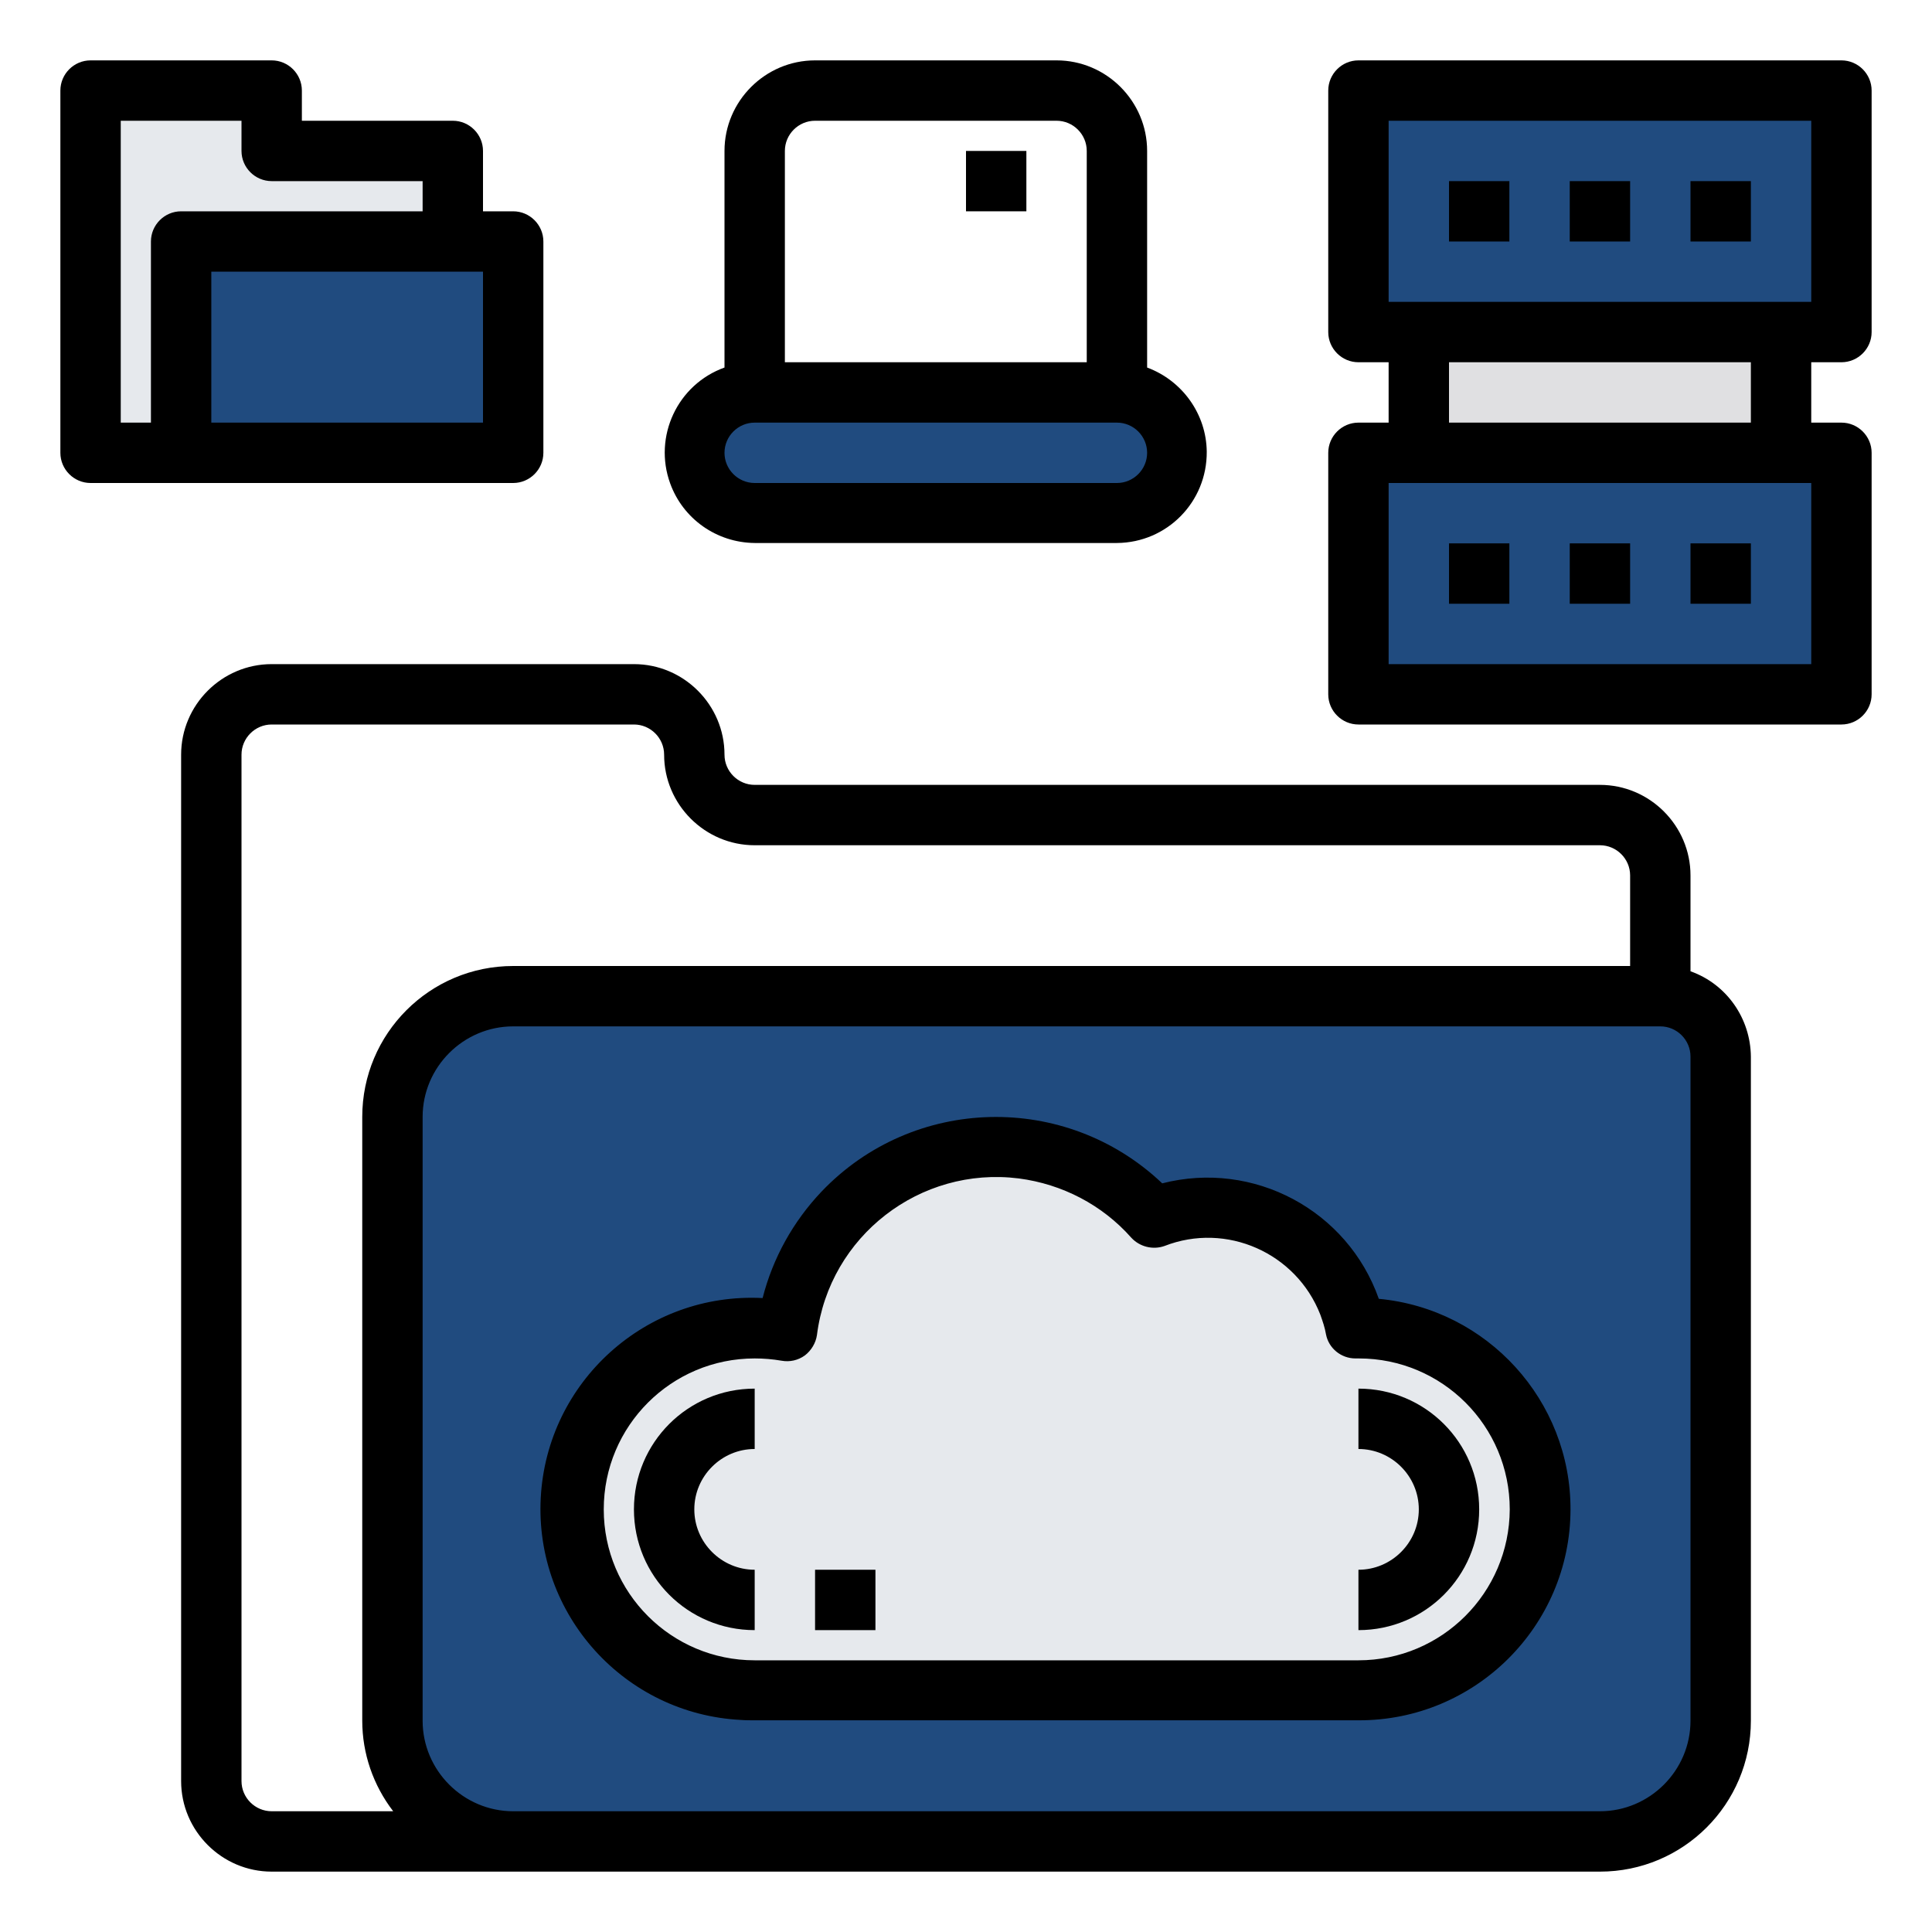
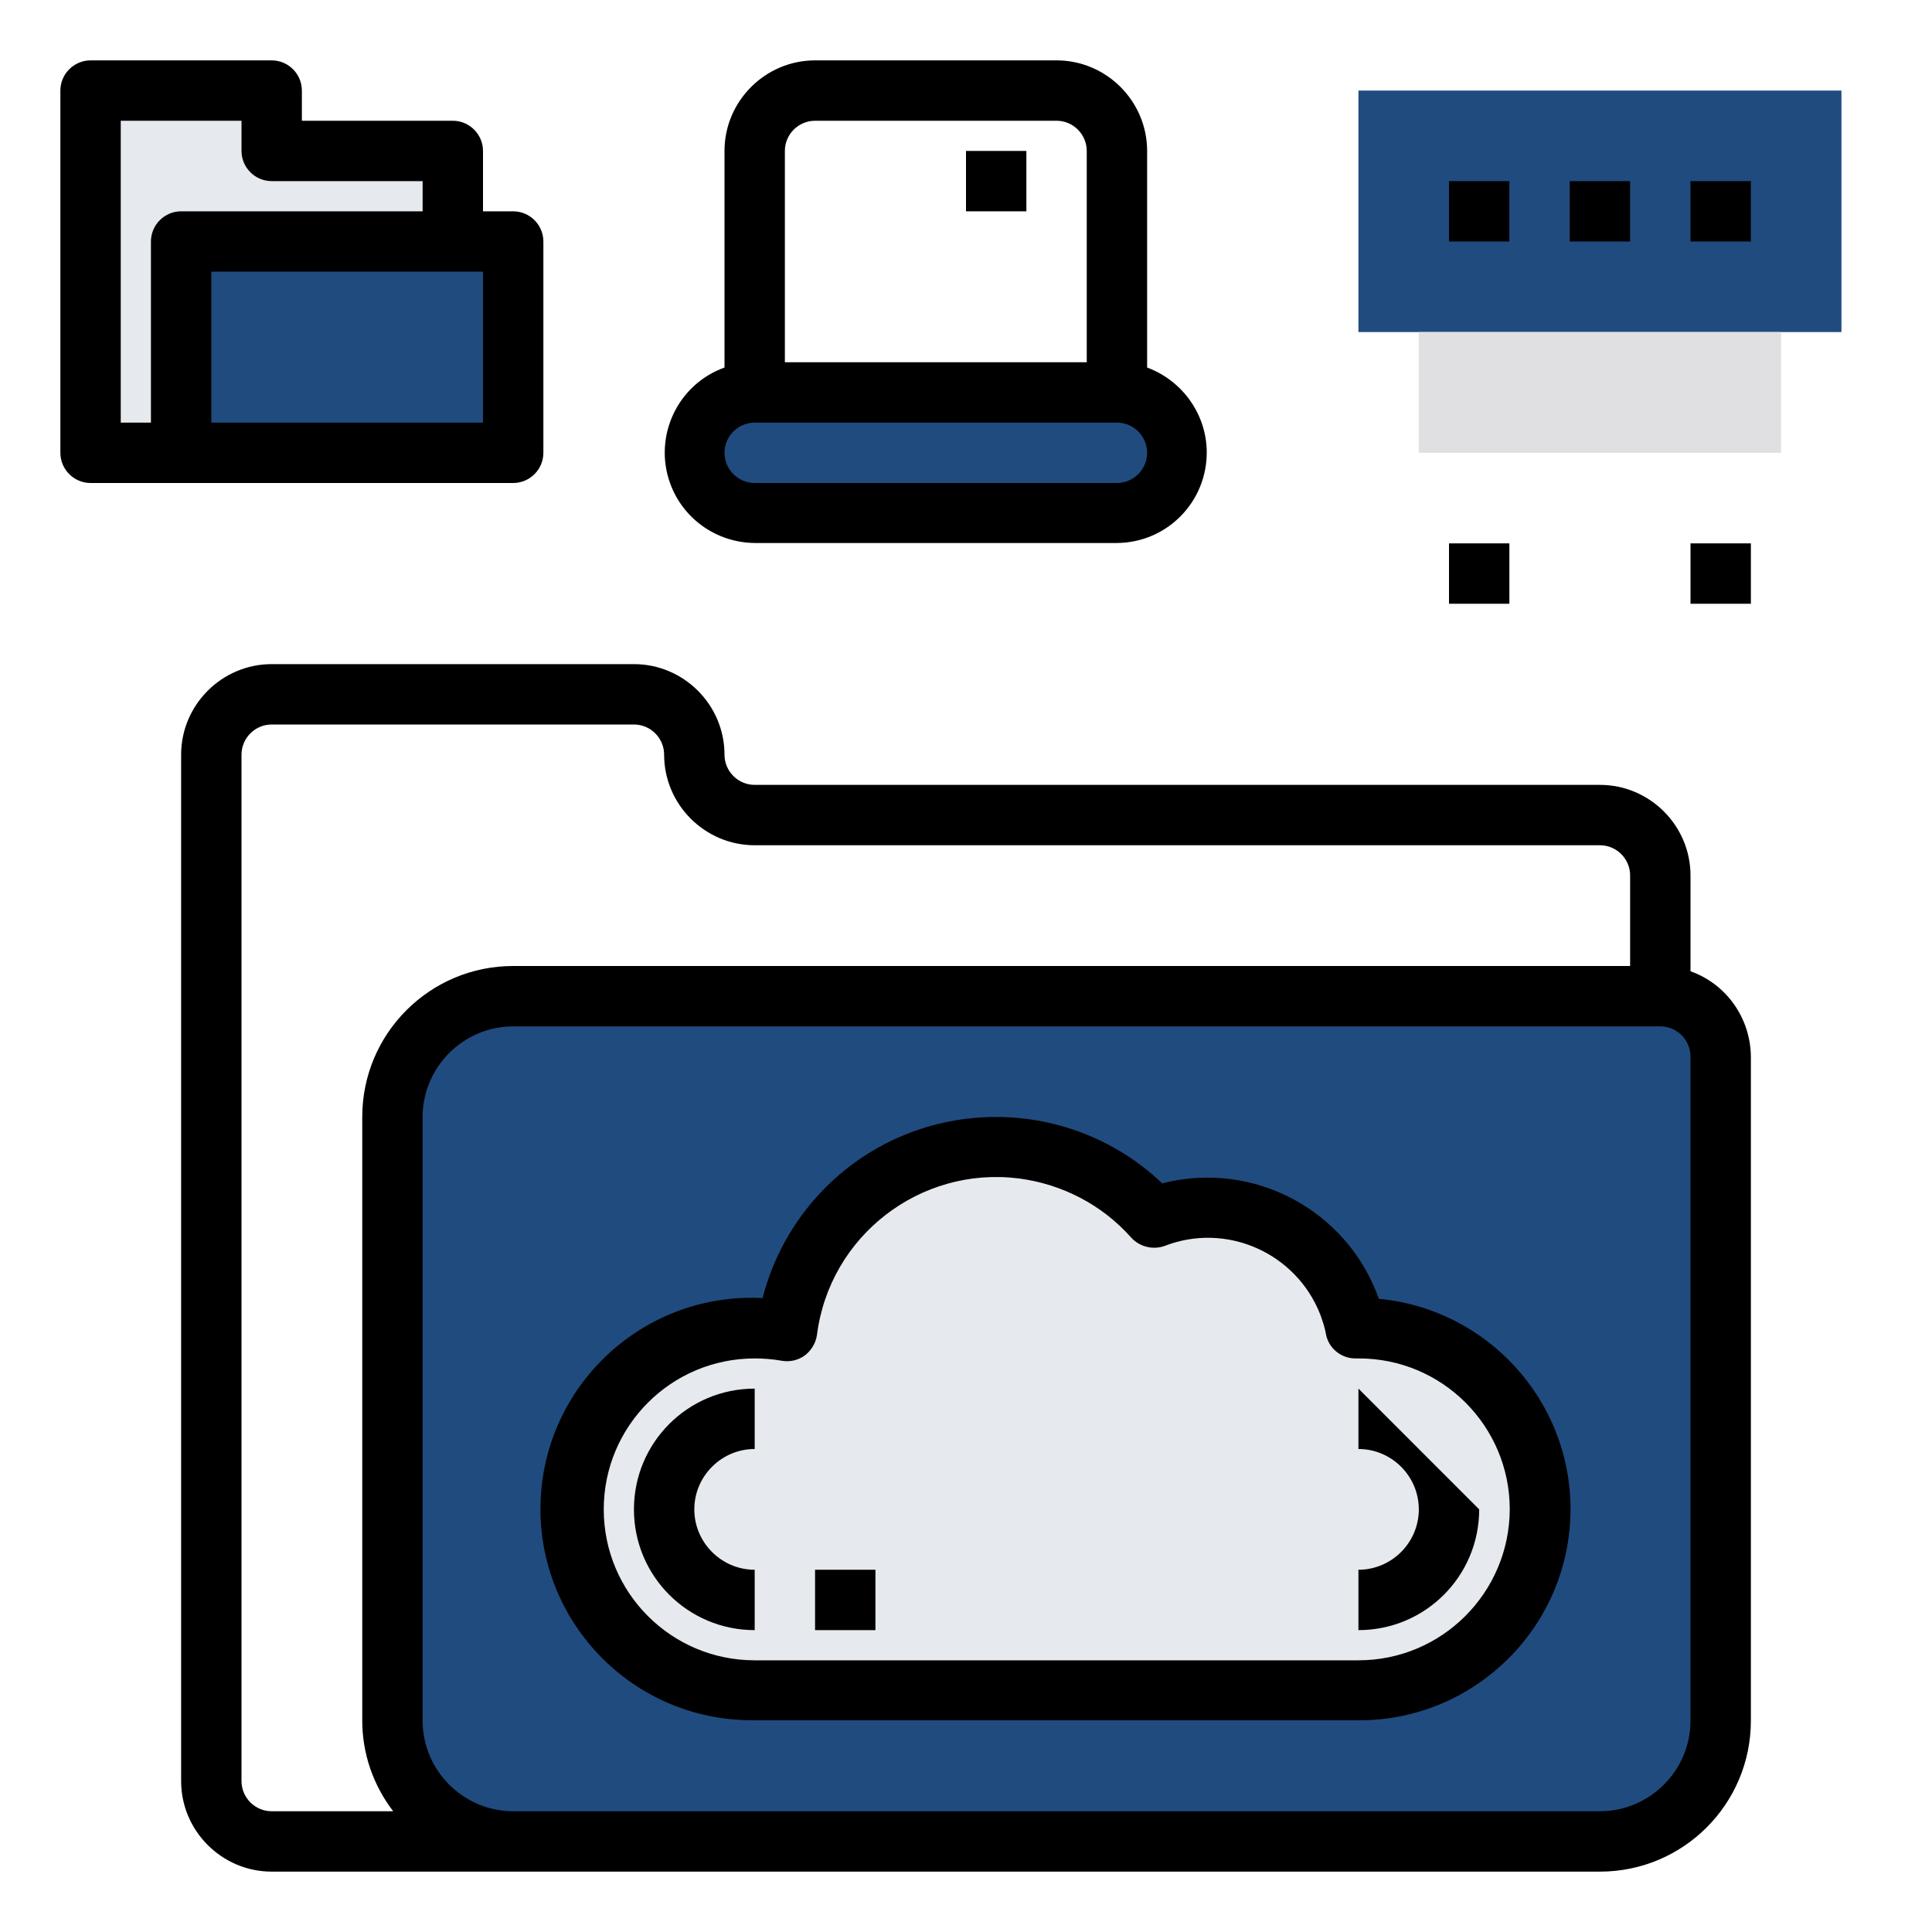
<svg xmlns="http://www.w3.org/2000/svg" version="1.1" id="レイヤー_1" x="0px" y="0px" viewBox="0 0 512 512" style="enable-background:new 0 0 512 512;" xml:space="preserve">
  <style type="text/css"> .st0{display:none;fill:#204B7F;} .st1{fill:#204B7F;} .st2{fill:#E0E0E2;} .st3{display:none;fill:#EBBF00;} .st4{display:none;fill:#FFD422;} .st5{fill:#E6E9ED;} .st6{display:none;fill:#2488FF;} .st7{display:none;fill:#46F8FF;} .st8{display:none;fill:#FF5023;} .st9{display:none;fill:#00D7DF;} .st10{display:none;fill:#FFDE55;} .st11{display:none;fill:#C6C5CA;} </style>
  <g id="File_storage__cloud_database_folder_laptop">
    <path class="st0" d="M440,232v240c0,8.8-7.2,16-16,16H72c-8.8,0-16-7.2-16-16V200c0-8.8,7.2-16,16-16h96c8.8-0.1,15.9,7,16,15.7 c0,0,0,0.1,0,0.1c0,8.9,7.1,16.1,16,16.2h224C432.8,216,440,223.2,440,232z" />
-     <path class="st1" d="M488,120v64H360v-64h16h96H488z" />
    <path class="st1" d="M488,24v64h-16h-96h-16V24H488z" />
    <path class="st2" d="M376,88h96v32h-96V88z" />
    <path class="st1" d="M456,280v176c0,17.7-14.3,32-32,32H136c-17.7,0-32-14.3-32-32V296c0-17.7,14.3-32,32-32h304 C448.8,264,456,271.2,456,280z M408,400c0-26.5-21.5-48-48-48c-0.3,0-0.5,0-0.8,0.1c-4.2-21.5-25.1-35.6-46.6-31.3 c-2.3,0.5-4.6,1.1-6.8,2c-20.6-23.1-56-25-79.1-4.4c-10,8.9-16.5,21.2-18.2,34.5c-2.8-0.5-5.6-0.8-8.5-0.8c-26.5,0-48,21.5-48,48 s21.5,48,48,48h160C386.5,448,408,426.5,408,400L408,400z" />
    <path class="st3" d="M440,232v240c0,8.2-6.2,15.1-14.4,15.9c-0.5,0.1-1.1,0.1-1.6,0.1h-32c0.5,0,1.1,0,1.6-0.1 c17-0.8,30.4-14.9,30.4-31.9V280c0-8.8-7.2-16-16-16v-32c0-8.8-7.2-16-16-16h32C432.8,216,440,223.2,440,232z" />
    <path class="st4" d="M440,264h-32c8.8,0,16,7.2,16,16v176c0,17.1-13.4,31.1-30.4,31.9c-0.5,0.1-1.1,0.1-1.6,0.1h32 c0.5,0,1.1,0,1.6-0.1c17-0.8,30.4-14.9,30.4-31.9V280C456,271.2,448.8,264,440,264z" />
    <path class="st5" d="M360,352c26.5,0,48,21.5,48,48s-21.5,48-48,48H200c-26.5,0-48-21.5-48-48s21.5-48,48-48c2.8,0,5.7,0.3,8.5,0.8 c4-30.7,32.1-52.3,62.8-48.3c13.3,1.7,25.6,8.2,34.5,18.2c20.4-8,43.5,2.1,51.5,22.6c0.9,2.2,1.5,4.5,2,6.8 C359.5,352,359.7,352,360,352L360,352z" />
    <path class="st6" d="M408,400c0,26.5-21.5,48-48,48h-32c26.5,0,48-21.5,48-48s-21.5-48-48-48c-0.3,0-0.5,0-0.8,0.1 c-4.2-21.5-25.1-35.6-46.6-31.3c-2.3,0.5-4.6,1.1-6.8,2c-6.9-7.7-15.8-13.4-25.7-16.4c5.2-1.5,10.5-2.3,15.9-2.3 c16,0,31.1,6.8,41.8,18.7c20.4-8,43.5,2.1,51.5,22.6c0.9,2.2,1.5,4.5,2,6.8c0.3-0.1,0.5-0.1,0.8-0.1C386.5,352,408,373.5,408,400 L408,400z" />
    <path class="st1" d="M296,104c8.8,0,16,7.2,16,16c-0.1,8.8-7.2,15.9-16,16h-96c-8.8,0-16-7.2-16-16c0.1-8.8,7.2-15.9,16-16H296z" />
    <path class="st7" d="M296,40v64h-96V40c0-8.8,7.2-16,16-16h64C288.8,24,296,31.2,296,40z" />
    <path class="st8" d="M312,120c-0.1,8.8-7.2,15.9-16,16h-32c8.8-0.1,15.9-7.2,16-16c0-8.8-7.2-16-16-16h32 C304.8,104,312,111.2,312,120z" />
    <path class="st9" d="M296,40v64h-32V40c0-8.8-7.2-16-16-16h32C288.8,24,296,31.2,296,40z" />
    <path class="st5" d="M120,40v80H24V24h48v16H120z" />
    <path class="st1" d="M48,64h88v56H48V64z" />
    <path class="st3" d="M56,24h16v16H56V24z" />
-     <path class="st3" d="M104,40h16v24h-16V40z" />
    <path class="st4" d="M120,64h16v56h-16V64z" />
-     <path class="st10" d="M456,24h32v64h-32V24z" />
    <path class="st8" d="M456,120h32v64h-32V120z" />
    <path class="st11" d="M440,88h32v32h-32V88z" />
    <path d="M448,257.4V232c0-13.2-10.8-24-24-24H200c-4.4,0-8-3.6-8-8c0-13.2-10.8-24-24-24H72c-13.2,0-24,10.8-24,24v272 c0,13.2,10.8,24,24,24h352c22.1,0,40-17.9,40-40V280C463.9,269.9,457.6,260.8,448,257.4z M104.2,480H72c-4.4,0-8-3.6-8-8V200 c0-4.4,3.6-8,8-8h96c4.4,0,8,3.6,8,8c0,13.2,10.8,24,24,24h224c4.4,0,8,3.6,8,8v24H136c-22.1,0-40,17.9-40,40v160 C96,464.7,98.9,473.1,104.2,480z M448,456c0,13.2-10.8,24-24,24H136c-13.2,0-24-10.8-24-24V296c0-13.2,10.8-24,24-24h304 c4.4,0,8,3.6,8,8V456z" />
    <path d="M256,40h16v16h-16V40z" />
    <path d="M304,97.4V40c0-13.2-10.8-24-24-24h-64c-13.2,0-24,10.8-24,24v57.4c-12.5,4.5-18.9,18.3-14.4,30.7 c3.4,9.4,12.3,15.7,22.4,15.8h96c13.3-0.1,23.9-10.9,23.8-24.2C319.7,109.8,313.4,100.9,304,97.4z M208,40c0-4.4,3.6-8,8-8h64 c4.4,0,8,3.6,8,8v56h-80V40z M296,128h-96c-4.4,0-8-3.6-8-8s3.6-8,8-8h96c4.4,0,8,3.6,8,8S300.4,128,296,128z" />
    <path d="M136,56h-8V40c0-4.4-3.6-8-8-8H80v-8c0-4.4-3.6-8-8-8H24c-4.4,0-8,3.6-8,8v96c0,4.4,3.6,8,8,8h112c4.4,0,8-3.6,8-8V64 C144,59.6,140.4,56,136,56z M48,56c-4.4,0-8,3.6-8,8v48h-8V32h32v8c0,4.4,3.6,8,8,8h40v8H48z M128,112H56V72h72V112z" />
-     <path d="M488,96c4.4,0,8-3.6,8-8V24c0-4.4-3.6-8-8-8H360c-4.4,0-8,3.6-8,8v64c0,4.4,3.6,8,8,8h8v16h-8c-4.4,0-8,3.6-8,8v64 c0,4.4,3.6,8,8,8h128c4.4,0,8-3.6,8-8v-64c0-4.4-3.6-8-8-8h-8V96H488z M480,176H368v-48h112V176z M384,112V96h80v16H384z M368,80 V32h112v48H368z" />
    <path d="M384,48h16v16h-16V48z" />
    <path d="M416,48h16v16h-16V48z" />
    <path d="M448,48h16v16h-16V48z" />
    <path d="M384,144h16v16h-16V144z" />
-     <path d="M416,144h16v16h-16V144z" />
    <path d="M448,144h16v16h-16V144z" />
    <path d="M365.4,344.2c-8.3-23.5-33.2-36.8-57.4-30.6c-25.6-24.3-66-23.3-90.3,2.2c-7.5,7.9-12.9,17.6-15.6,28.2 c-30.9-1.6-57.2,22.2-58.8,53c-1.6,30.9,22.2,57.2,53,58.8c1.2,0.1,2.5,0.1,3.7,0.1h160c30.9,0.1,56.1-24.9,56.2-55.8 C416.3,371.2,394.2,346.9,365.4,344.2z M360,440H200c-22.1,0-40-17.9-40-40s17.9-40,40-40c2.4,0,4.8,0.2,7.1,0.6 c2.2,0.4,4.4-0.1,6.2-1.4c1.7-1.3,2.9-3.3,3.2-5.4c3.3-26.2,27.3-44.8,53.5-41.5c11.5,1.5,22.1,7,29.8,15.7 c2.2,2.4,5.7,3.3,8.8,2.2c16.4-6.4,34.9,1.8,41.3,18.2c0.6,1.7,1.2,3.4,1.5,5.2c0.7,3.7,4,6.4,7.8,6.4h0.9c22.1,0,40,17.9,40,40 C400,422.1,382.1,440,360,440L360,440L360,440z" />
    <path d="M168,400c0,17.7,14.3,32,32,32v-16c-8.8,0-16-7.2-16-16s7.2-16,16-16v-16C182.3,368,168,382.3,168,400z" />
-     <path d="M360,368v16c8.8,0,16,7.2,16,16s-7.2,16-16,16v16c17.7,0,32-14.3,32-32S377.7,368,360,368z" />
+     <path d="M360,368v16c8.8,0,16,7.2,16,16s-7.2,16-16,16v16c17.7,0,32-14.3,32-32z" />
    <path d="M216,416h16v16h-16V416z" />
  </g>
</svg>